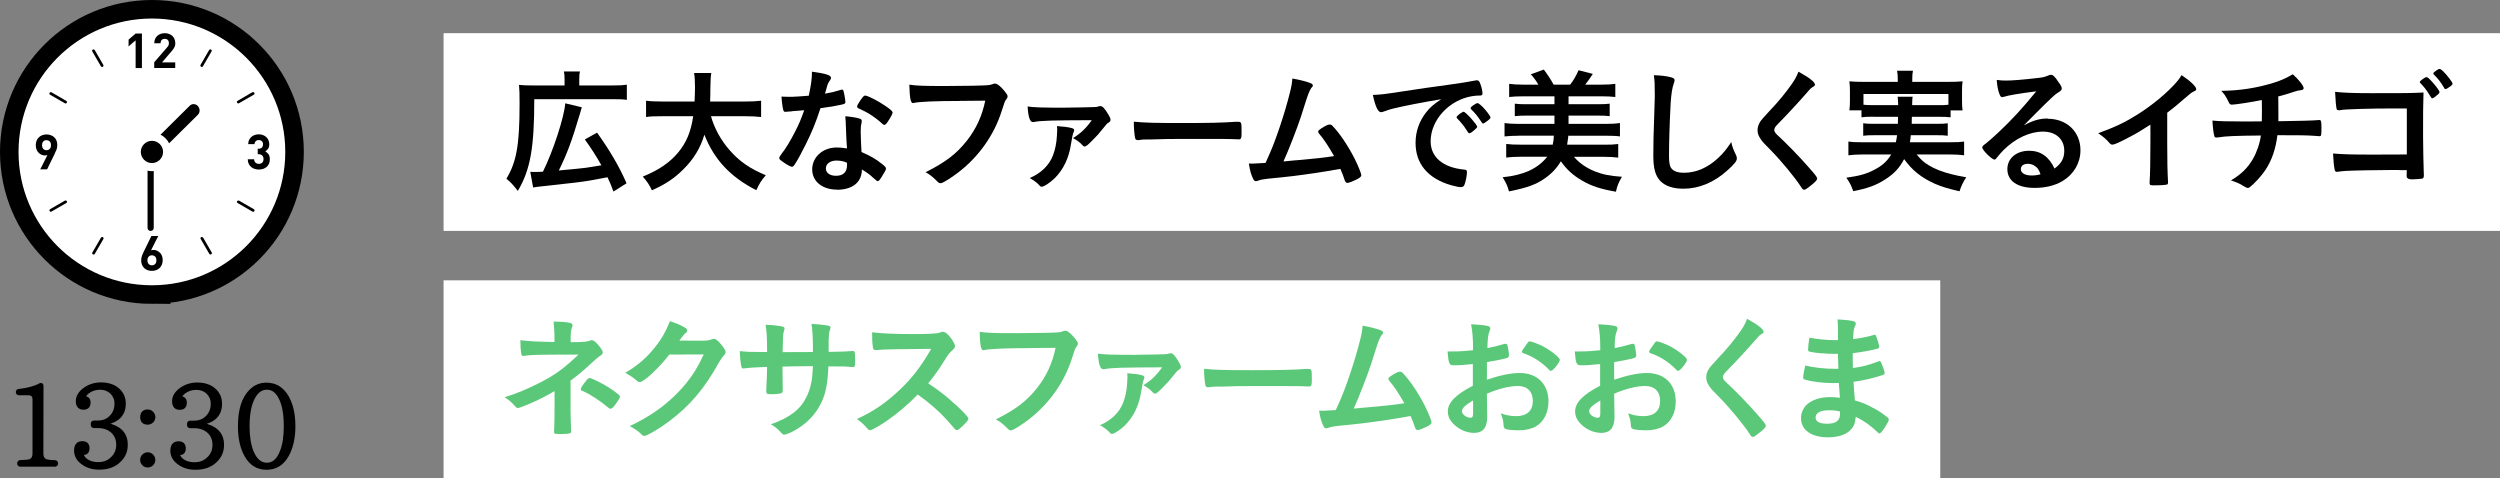
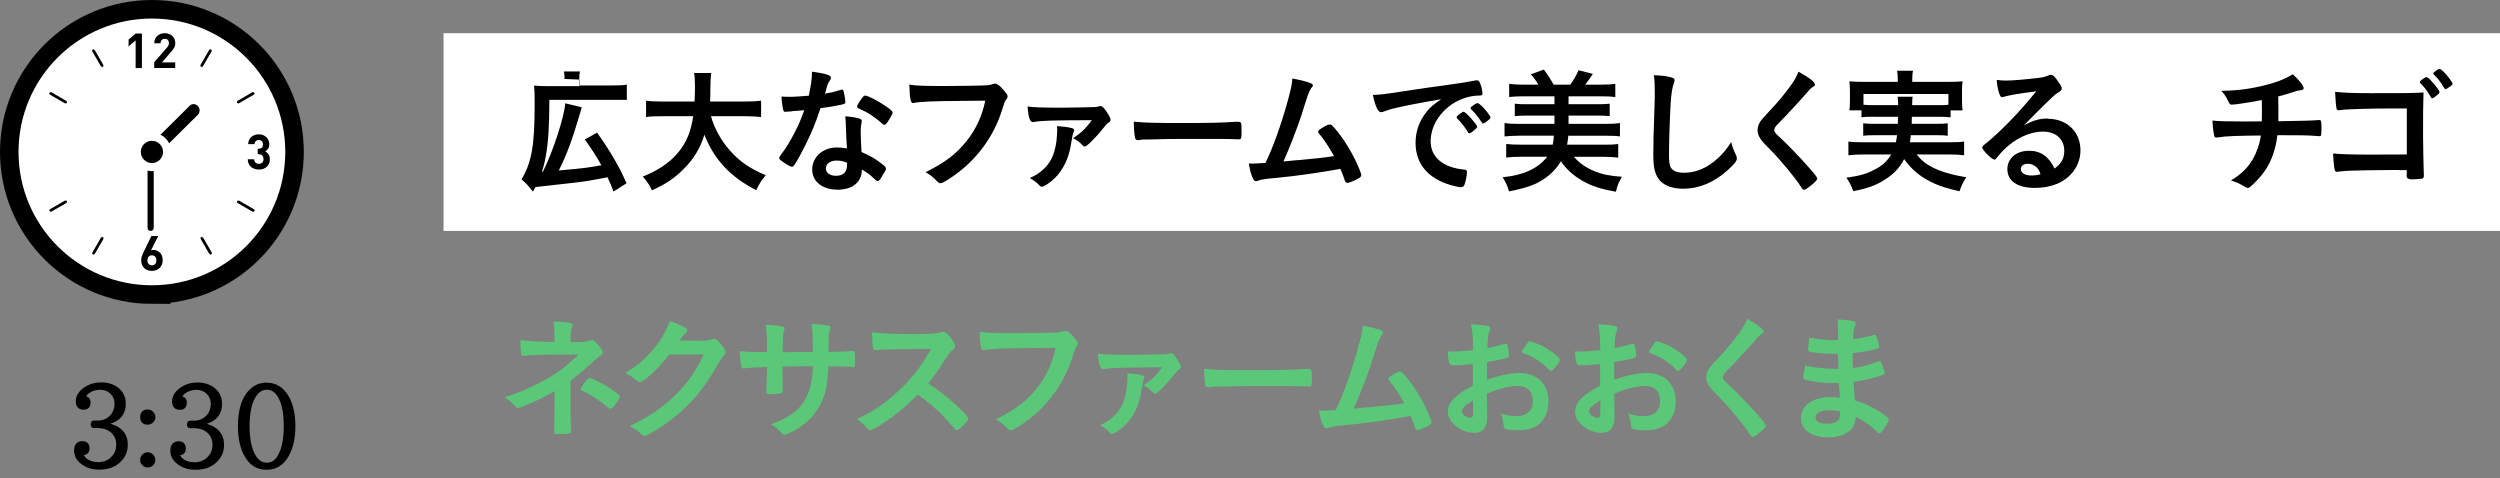
<svg xmlns="http://www.w3.org/2000/svg" id="_レイヤー_2" data-name="レイヤー_2" viewBox="0 0 404.61 77.37">
  <rect x="0" y="0" width="404.61" height="77.37" fill="#808080" stroke="none" />
  <defs>
    <style>
      .cls-1 {
        fill: #5ac878;
      }

      .cls-2 {
        stroke-miterlimit: 10;
        stroke-width: 6px;
      }

      .cls-2, .cls-3 {
        fill: #fff;
      }

      .cls-2, .cls-4 {
        stroke: #000;
      }

      .cls-4 {
        stroke-linejoin: round;
        stroke-width: .5px;
      }
    </style>
  </defs>
  <g id="_写真_x30FB_文字" data-name="写真_x30FB_文字">
    <g>
      <g>
        <rect class="cls-3" x="71.79" y="5.37" width="332.82" height="32" />
-         <rect class="cls-3" x="71.79" y="45.37" width="242.23" height="32" />
        <g>
-           <path d="M91.37,12.78c0-.53-.02-.81-.11-1.21h2.6c-.09.37-.11.66-.11,1.23v1.03h5.26c1.17,0,1.76-.02,2.44-.13v2.46c-.62-.09-1.21-.11-2.44-.11h-12.54c0,7.9-.64,11.42-2.66,14.85-.99-1.23-1.01-1.25-1.85-1.98,1.65-2.73,2.13-5.52,2.13-12.12,0-1.67-.02-2.29-.09-3.06.66.07,1.28.09,2.2.09h5.17v-1.06ZM85.83,27.81c.22.02.35.02.57.02.46,0,.77,0,1.47-.04,1.63-3.26,3.48-8.93,3.61-11.07l2.68.64c-.13.44-.2.66-.33,1.14-1.25,4.22-2.09,6.49-3.39,9.09q2.49-.22,4.03-.4c.75-.09,1.72-.24,2.86-.44-.77-1.39-1.69-2.82-2.68-4.18l1.98-1.1c2.07,2.88,3.65,5.59,4.77,8.19l-2.11,1.34c-.42-1.1-.55-1.43-.97-2.31-2.75.53-3.24.62-5.37.88-.44.04-2.4.26-5.92.66-.37.04-.53.07-.75.11l-.46-2.53Z" />
+           <path d="M91.37,12.78c0-.53-.02-.81-.11-1.21h2.6c-.09.37-.11.66-.11,1.23v1.03h5.26c1.17,0,1.76-.02,2.44-.13v2.46h-12.54c0,7.9-.64,11.42-2.66,14.85-.99-1.23-1.01-1.25-1.85-1.98,1.65-2.73,2.13-5.52,2.13-12.12,0-1.67-.02-2.29-.09-3.06.66.07,1.28.09,2.2.09h5.17v-1.06ZM85.83,27.81c.22.02.35.02.57.02.46,0,.77,0,1.47-.04,1.63-3.26,3.48-8.93,3.61-11.07l2.68.64c-.13.44-.2.66-.33,1.14-1.25,4.22-2.09,6.49-3.39,9.09q2.49-.22,4.03-.4c.75-.09,1.72-.24,2.86-.44-.77-1.39-1.69-2.82-2.68-4.18l1.98-1.1c2.07,2.88,3.65,5.59,4.77,8.19l-2.11,1.34c-.42-1.1-.55-1.43-.97-2.31-2.75.53-3.24.62-5.37.88-.44.04-2.4.26-5.92.66-.37.04-.53.07-.75.11l-.46-2.53Z" />
          <path d="M115.07,18.81c.51,1.89,1.63,3.94,3.04,5.52,1.56,1.8,3.32,2.99,5.83,4.03-.73.84-1.01,1.3-1.54,2.42-4.18-2.13-6.82-4.95-8.4-8.98-.64,2.16-1.76,4-3.46,5.66-1.43,1.43-2.95,2.42-5.04,3.34-.35-.81-.79-1.47-1.47-2.22,2.57-1.03,4.4-2.29,5.76-3.94,1.32-1.61,2.02-3.3,2.4-5.83h-4.97c-1.34,0-1.96.02-2.66.13v-2.64c.66.09,1.43.13,2.66.13h5.19c.04-.97.07-1.47.07-2.31,0-1.06-.04-1.69-.15-2.31h2.79c-.11.75-.13,1.03-.15,2.49,0,.9-.02,1.39-.04,2.13h5.59c1.19,0,1.96-.04,2.66-.13v2.64c-.81-.09-1.47-.13-2.64-.13h-5.46Z" />
          <path d="M128.24,18.01c-.4.02-.64.04-.9.07-.2.02-.22.02-.24.02-.18,0-.26-.07-.33-.29-.11-.35-.26-1.52-.29-2.18.24.02.88.04,1.67.04.24,0,1.98-.11,2.75-.18.37-1.78.51-2.71.51-3.89,2.27.31,3.08.57,3.08.99,0,.15-.02.2-.35.7-.18.26-.24.51-.62,1.87,1.03-.18,1.65-.33,2.46-.59.15-.04.22-.07.33-.07.15,0,.2.11.33.75.11.55.18,1.01.18,1.25,0,.26-.07.31-.64.44-.75.18-2.02.4-3.39.57-.81,2.46-1.36,3.78-2.38,5.85-.77,1.54-1.21,2.35-1.8,3.28-.18.26-.29.35-.44.35-.22,0-.84-.33-1.61-.9-.35-.24-.44-.35-.44-.51s.09-.29.37-.68c.64-.79,1.47-2.16,2.2-3.61.62-1.21.84-1.72,1.47-3.45-.86.07-.92.09-1.94.15ZM135.48,30.69c-2.4,0-4.03-1.32-4.03-3.28s1.69-3.54,3.96-3.54c.53,0,.77.02,1.67.15-.09-1.06-.09-1.47-.18-3.52,0-.42-.04-.99-.09-1.69,1.12.11,1.98.24,2.4.42.18.07.26.18.26.35,0,.11-.02.2-.04.35-.11.46-.13.79-.13,1.39,0,.81.07,2.2.13,3.28,1.56.7,2.2,1.06,3.3,1.92.48.37.66.57.66.75,0,.22-.11.42-.73,1.41-.26.44-.46.64-.62.64q-.13,0-.75-.57c-.48-.48-1.03-.86-1.8-1.32,0,2.05-1.5,3.28-4.03,3.28ZM135.44,25.98c-1.06,0-1.78.51-1.78,1.28,0,.73.66,1.19,1.65,1.19,1.17,0,1.78-.59,1.78-1.76,0-.18,0-.35-.02-.35-.44-.22-1.03-.35-1.63-.35ZM143.67,19.73c-.26.37-.4.48-.55.48-.11,0-.2-.04-.35-.2-.55-.53-1.32-1.1-2.13-1.61q-.53-.33-1.5-.77c-.31-.13-.42-.22-.42-.4,0-.15.11-.35.44-.86.53-.77.66-.9.86-.9.42,0,2.05.84,3.21,1.63.95.64,1.23.9,1.23,1.14,0,.18-.35.84-.79,1.47Z" />
          <path d="M155.28,16.34c-3.94,0-6.71.13-7.42.33-.02.02-.04.02-.07.02-.42,0-.55-.73-.62-2.99,1.08.18,2.49.22,5.74.22,2.95,0,6.4-.07,6.95-.13.4-.04.53-.07.92-.22.11-.04.15-.04.24-.04.37,0,.84.35,1.54,1.19.42.53.51.66.51.9,0,.15-.07.29-.22.48-.22.26-.24.33-.73,1.87-1.23,3.87-3.67,7.35-6.98,9.9-1.32,1.01-2.57,1.78-2.9,1.78-.24,0-.29-.02-.79-.53-.59-.59-1.06-.92-1.65-1.25,3.23-1.61,5-2.97,6.69-5.11,1.52-1.94,2.46-4,2.97-6.47q-1.72.02-4.2.04Z" />
          <path d="M172.55,17.42c.84,0,4.22-.07,4.58-.09.33-.02.46-.04.62-.09.18-.07.2-.07.37-.07.33,0,.7.42,1.3,1.43.24.4.31.57.31.79,0,.18-.09.31-.26.42-.31.15-.33.22-1.74,1.94-.33.37-1.5,1.56-1.74,1.74-.22.15-.33.22-.46.22-.11,0-.18-.04-.26-.13-.48-.53-.95-.88-1.61-1.23,1.23-.75,2.13-1.61,3.04-2.9-6.49.02-8.23.07-9.33.29-.13.02-.18.02-.2.02-.48,0-.75-.79-.86-2.53.9.15,2.29.2,6.25.2ZM173.41,20.72c.31.07.44.18.44.35,0,.07-.02.11-.09.31-.13.29-.24.75-.44,2.02-.33,2.2-1.25,4.09-2.64,5.46-.77.73-1.72,1.36-2.07,1.36-.15,0-.24-.04-.37-.2-.37-.42-.86-.79-1.58-1.21,1.83-.77,3.15-2.07,3.76-3.67.35-.9.59-2.07.64-3.23q.04-.79.04-.84v-.24q-.04-.33-.04-.42c1.03.07,1.76.15,2.35.31Z" />
          <path d="M191.43,19.91c4.03,0,6.34-.04,8.56-.2h.29c.66,0,.66.02.66,1.78,0,.9-.07,1.06-.44,1.06h-.09c-1.45-.07-2.27-.07-8.62-.07-2.33,0-3.5.02-5.52.09h-.64c-.7,0-.81.02-1.23.09-.11,0-.2.02-.24.02-.24,0-.4-.11-.44-.31-.13-.55-.22-1.67-.22-2.68,1.78.18,3.34.22,7.94.22Z" />
          <path d="M209.82,25.94c2.62-.22,4.8-.46,6.09-.68-.86-1.52-1.65-2.73-2.44-3.65-.09-.11-.13-.2-.13-.31,0-.2.24-.37,1.1-.88.4-.22.55-.26.77-.26.18,0,.29.04.42.18,1.14,1.17,2.49,3.15,3.59,5.3.59,1.19,1.1,2.44,1.1,2.73,0,.2-.22.4-.73.66-.66.33-1.3.57-1.52.57-.2,0-.33-.13-.44-.44-.15-.53-.42-1.17-.7-1.83-1.85.33-3.21.55-4.11.68-3.06.44-3.87.55-7.7.92-.75.09-1.12.15-1.61.35-.09.02-.15.04-.24.04-.18,0-.31-.09-.42-.31-.35-.66-.57-1.45-.73-2.55q.55.02.59.02.46,0,2.11-.11.15-.35.46-1.03c1.17-2.53,2.68-7.09,3.48-10.34.26-1.01.35-1.56.4-2.29,1.06.18,1.94.4,2.66.64.46.15.66.29.66.48,0,.11-.04.18-.29.46-.11.15-.35.64-.48,1.01-.09.2-.31.9-1.17,3.61-.66,1.98-1.94,5.28-2.82,7.22.84-.09,1.67-.15,2.09-.2Z" />
          <path d="M225.64,17.53c-.57.13-.77.2-1.56.48-.29.11-.44.15-.57.15-.48,0-.92-.9-1.32-2.79,1.41-.07,1.91-.13,4.36-.51,2.64-.4,5.99-.9,7.75-1.12,1.98-.26,3.56-.53,4.4-.7.15-.04.22-.04.33-.04.29,0,.4.13.59.68.18.46.31,1.12.31,1.43,0,.26-.09.35-.4.35-.46,0-.88.04-1.3.11-3.72.62-6.69,3.87-6.69,7.3,0,2.57,2.02,4.27,5.46,4.58.31.02.42.13.42.4,0,.55-.22,1.61-.42,2.09-.11.24-.29.35-.57.35s-.95-.13-1.63-.33c-3.74-1.1-5.7-3.48-5.7-6.84,0-1.83.59-3.52,1.74-4.97.62-.79,1.14-1.23,2.4-2.09-2.88.48-5.92,1.06-7.59,1.47ZM236.9,18.1c.31,0,2.18,2.09,2.18,2.42,0,.11-.13.24-.53.59-.42.35-.44.35-.62.42q-.11.04-.15.04c-.09,0-.11-.02-.51-.64-.35-.55-.73-1.03-1.43-1.76-.04-.04-.11-.15-.11-.18.04-.11.07-.18.09-.18.07-.09.44-.4.53-.46.22-.11.35-.2.37-.22.02-.04.07-.04.07-.04h.11ZM240.66,19.62c-.33.24-.53.37-.64.37-.09,0-.13-.04-.24-.22-.66-.99-.99-1.41-1.69-2.09-.04-.07-.09-.13-.09-.18,0-.11.13-.24.44-.46.31-.22.57-.35.68-.35.15,0,.42.2.88.66.64.66,1.23,1.47,1.23,1.67,0,.13-.15.29-.57.59Z" />
          <path d="M245.77,21.97c-.86,0-1.56.04-2.27.11v-2.16c.66.09,1.32.13,2.27.13h5.81v-1.34h-4.53c-.81,0-1.28.02-1.89.09v-2.02c.59.07.99.09,1.89.09h4.53v-1.28h-5.06c-.95,0-1.65.04-2.27.11v-2.13c.66.09,1.34.13,2.27.13h2.46c-.48-.79-.79-1.21-1.23-1.67l2.11-.77c.68.92,1.17,1.67,1.58,2.44h2.68c.55-.71.97-1.43,1.36-2.33l2.31.59c-.35.57-.77,1.14-1.23,1.74h2.62c.97,0,1.63-.04,2.25-.13v2.13c-.62-.07-1.32-.11-2.25-.11h-5.32v1.28h4.77c.88,0,1.3-.02,1.89-.09v2.02c-.62-.07-1.06-.09-1.89-.09h-4.77v1.34h6.07c.99,0,1.63-.04,2.25-.13v2.16c-.62-.09-1.23-.11-2.25-.11h-6.12v.2c-.04.29-.09.7-.18,1.25h6.03c1.03,0,1.54-.02,2.24-.11v2.2c-.7-.09-1.47-.13-2.42-.13h-4.75c.88,1.01,2,1.8,3.37,2.35,1.34.53,2.49.75,4.4.88-.57.99-.75,1.43-.97,2.42-2.42-.42-3.92-.9-5.41-1.76-1.47-.84-2.58-1.83-3.5-3.17-.62,1.06-1.47,1.98-2.57,2.75-1.43,1.01-2.88,1.54-5.83,2.13-.24-.88-.42-1.3-1.03-2.29,3.43-.35,5.68-1.39,7.22-3.32h-4.22c-.95,0-1.69.04-2.42.13v-2.2c.7.09,1.32.11,2.27.11h5.26c.11-.48.18-1.03.18-1.45h-5.7Z" />
          <path d="M270.32,12.47c.55.15.7.26.7.51,0,.15-.02.22-.13.53-.24.64-.42,1.76-.51,3.3-.18,3.54-.26,6.29-.26,8.47,0,.7.07,1.23.18,1.58.24.73,1.01,1.1,2.24,1.1,1.98,0,3.85-.81,5.57-2.42.79-.75,1.28-1.34,2.09-2.55.13.7.31,1.17.79,2.16.07.18.11.31.11.51,0,.4-.42.92-1.52,1.91-2.18,1.96-4.6,2.97-7.13,2.97-1.67,0-2.9-.42-3.7-1.21-.84-.88-1.17-2.02-1.17-4.2,0-1.72.02-3.04.2-8.16.02-.77.04-1.23.04-1.43,0-1.87-.02-2.42-.15-3.37,1.12.04,1.98.13,2.64.31Z" />
          <path d="M293.75,13.66c0,.2-.09.26-.46.48-.15.09-.35.26-.55.51-1.36,1.58-3.32,3.72-5.06,5.48-.37.37-.53.66-.53.92,0,.24.18.51.59.88,1.3,1.19,3.41,3.34,4.97,5.13,1.1,1.23,1.39,1.63,1.39,1.85,0,.24-.37.62-1.28,1.32-.42.33-.68.48-.81.48-.2,0-.29-.09-.51-.44-.95-1.5-3.26-4.29-5.02-6.07-.99-.99-1.19-1.21-1.5-1.65-.37-.53-.53-.97-.53-1.47,0-.44.13-.9.4-1.34q.24-.4,1.58-1.83c1.28-1.32,2.64-2.99,3.5-4.22.57-.81.86-1.34,1.14-2.09,1.72.95,2.66,1.67,2.66,2.07Z" />
          <path d="M303.25,18.89c-.97,0-1.52.02-1.98.09v-1.12h-1.96c.07-.48.09-.86.09-1.56v-1.56c0-.57-.02-1.03-.09-1.58.68.07,1.3.09,2.33.09h5.5v-.48c0-.51-.02-.86-.11-1.32h2.57c-.09.42-.11.77-.11,1.32v.48h5.81c1.03,0,1.63-.02,2.33-.09-.07.53-.09.97-.09,1.54v1.61c0,.64.02,1.08.09,1.56h-1.94v1.12c-.53-.07-1.03-.09-2-.09h-4.27c0,.4,0,.44-.02,1.14h3.94c1.06,0,1.39-.02,1.89-.09v2.02c-.51-.07-.9-.09-1.89-.09h-4.09c-.04.51-.07.68-.15,1.14h6.6c1.1,0,1.56-.02,2.18-.11v2.22c-.75-.09-1.36-.13-2.29-.13h-5.39c.73.88,1.17,1.28,1.98,1.76.9.57,2.22,1.08,3.72,1.45.53.13,1.19.29,2.33.48-.51.75-.81,1.41-1.1,2.27-1.96-.46-2.82-.73-3.96-1.21-2.24-1.01-3.67-2.16-5-4-.73,1.41-1.65,2.4-3.08,3.3-1.47.95-2.82,1.43-5.15,1.89-.4-1.06-.51-1.28-1.12-2.18,2.18-.31,3.28-.62,4.55-1.3,1.23-.62,2.05-1.36,2.71-2.46h-4.64c-.84,0-1.54.04-2.29.13v-2.22c.62.09,1.06.11,2.16.11h5.52c.09-.37.13-.62.2-1.14h-3.59c-.99,0-1.41.02-1.89.09v-2.02c.51.07.86.09,1.89.09h3.72c0-.29.02-.68.02-1.14h-3.94ZM307.21,17.02c-.02-.66-.04-.97-.09-1.36h2.44c-.07.26-.07.51-.09,1.36h4.22c.81,0,1.1,0,1.65-.07v-1.74h-13.75v1.74c.46.04.84.07,1.65.07h3.96Z" />
          <path d="M331.41,19.22c3.1,0,5.3,2.11,5.3,5.1,0,2.05-1.08,3.89-2.88,4.97-1.25.75-2.79,1.12-4.53,1.12-2.79,0-4.42-1.12-4.42-3.04,0-1.74,1.45-2.97,3.52-2.97,1.87,0,3.21.95,4.11,2.88,1.12-.81,1.58-1.67,1.58-2.86,0-1.89-1.34-3.12-3.45-3.12s-4.47,1.08-6.38,2.99c-.35.35-.68.73-1.08,1.23-.15.22-.26.31-.4.31-.4,0-1.96-1.54-1.96-1.94,0-.2.09-.31.57-.66.51-.4,1.23-1.03,2.16-1.91,2.13-2.02,3.7-3.72,6.01-6.54-2.75.35-4.6.66-5.28.9-.11.02-.18.04-.24.04-.18,0-.29-.11-.42-.44-.26-.66-.4-1.39-.46-2.35.59.09,1.01.11,1.5.11,1.06,0,2.84-.15,5.15-.42.81-.09,1.08-.15,1.69-.4.2-.09.31-.11.44-.11.31,0,.62.26,1.19,1.14.42.57.55.86.55,1.03,0,.29-.07.37-.55.68-.4.24-.64.44-1.14.92-1.1,1.06-1.12,1.06-2.49,2.44-.97.99-1.08,1.1-1.96,1.98,1.43-.79,2.55-1.12,3.87-1.12ZM329.3,26.84c-.33-.22-.7-.33-1.12-.33-.68,0-1.12.33-1.12.86,0,.64.68,1.03,1.74,1.03.48,0,.9-.04,1.45-.2-.26-.73-.48-1.06-.95-1.36Z" />
-           <path d="M350.75,23.08c0,2.77.04,4.82.13,6.31v.15c0,.24-.07.33-.29.35-.29.07-1.21.11-1.94.11-.68,0-.75-.04-.75-.42v-.11c.09-1.12.13-3.63.13-6.4v-2.9c-1.5.97-2.22,1.41-3.5,2.07-1.58.84-2.35,1.17-2.64,1.17-.18,0-.31-.07-.46-.24-.64-.73-.99-1.01-1.85-1.61,2.82-1.03,4.42-1.8,6.38-3.04,2.42-1.52,4.95-3.63,6.38-5.33.31-.35.44-.55.73-1.03,1.39.92,2.38,1.85,2.38,2.27,0,.13-.09.24-.35.35-.4.18-.55.29-1.58,1.19-.97.86-1.91,1.63-2.77,2.27v4.84Z" />
          <path d="M366.06,19.62c.02-.51.02-.81.02-1.63,0-.2,0-.79-.02-1.8-1.58.33-4.33.75-4.86.75-.22,0-.37-.11-.48-.37-.13-.33-.46-.9-.68-1.23,0-.02-.18-.22-.53-.64,2.93-.02,5.76-.46,8.52-1.32,1.25-.4,2-.75,3.04-1.36.97.86,1.76,1.87,1.76,2.24,0,.2-.13.29-.42.33-.42.04-.68.11-1.23.29-1.14.37-1.34.44-2.46.73.02.86.02.99.02,2.16v1.85c3.28-.04,5.7-.11,6.4-.18.09-.02.15-.02.22-.02.29,0,.35.22.35,1.17,0,1.41-.02,1.45-.35,1.45-.04,0-.75-.04-.99-.07-.92-.07-2.22-.09-5.79-.09-.26,2.2-.9,4.05-1.91,5.59-.64.97-1.72,2.16-2.55,2.82-.13.09-.22.13-.33.13q-.2,0-.92-.44c-.44-.29-.99-.51-1.8-.79,1.61-.95,2.66-1.96,3.52-3.41.64-1.1,1.14-2.53,1.32-3.85-4.09.04-5.76.11-6.8.29-.24.02-.33.04-.4.04-.2,0-.29-.07-.33-.22-.15-.51-.26-1.47-.31-2.53.95.11,2.35.15,5.19.15h.62l2.2-.02Z" />
          <path d="M389.54,17.55h-2.02c-4.03,0-8.12.13-8.67.26-.11.02-.18.04-.2.04l-.11-.02-.09.02c-.24-.07-.24-.09-.29-.26-.11-.53-.15-1.12-.24-2.73,1.3.15,2.88.22,5.9.22,5.76,0,6.23,0,8.41-.11-.07,2.13-.07,3.37-.07,7,0,1.28.07,5.17.11,5.94.02.33.02.35.02.46,0,.29-.07.46-.22.53-.13.04-1.12.13-1.69.13q-.88,0-.88-.53,0-.09.02-.97h-1.08l-.53-.02h-.57c-2.42,0-6.82.09-7.68.15-.53.04-.84.07-1.25.13-.07.02-.13.02-.2.02-.24,0-.33-.09-.4-.57-.09-.42-.15-1.23-.22-2.4,1.47.13,2.93.18,6.4.18q2.33,0,5.54-.02v-7.46ZM394.56,15.29c-.48.42-.77.62-.9.62s-.13,0-.53-.66c-.35-.59-.88-1.28-1.39-1.78-.09-.09-.11-.13-.11-.2,0-.18.84-.79,1.08-.79.18,0,.44.22,1.1.97.59.68,1.01,1.28,1.01,1.43s-.07.24-.26.42ZM395.55,14.19c-.53-.9-1.03-1.54-1.63-2.11-.09-.09-.11-.13-.11-.18,0-.11.11-.22.48-.48.29-.22.42-.26.57-.26.24.02.81.57,1.56,1.54.31.4.51.73.51.84s-.07.22-.33.42c-.35.26-.68.46-.81.46-.09,0-.15-.04-.24-.22Z" />
          <path class="cls-1" d="M89.74,63.3c-1.23.75-2.64,1.45-4.14,2.09-.99.42-1.61.64-1.76.64s-.26-.04-.4-.2c-.68-.77-1.03-1.08-1.78-1.54,1.78-.53,3.61-1.28,5.7-2.35,2.44-1.23,3.85-2.27,6.27-4.55-6.62,0-7.63.02-8.82.2-.07.02-.11.02-.15.02-.18,0-.24-.09-.29-.35-.11-.66-.15-1.28-.15-2.2,1.39.18,3.19.26,5.52.29v-.92c0-.7-.07-1.76-.15-2.38,1.21,0,2.02.07,2.62.2.31.07.46.2.46.42,0,.09-.02.15-.09.29-.13.29-.22.86-.22,1.52v.9c2.05,0,2.77-.07,3.26-.31.04-.02.09-.02.15-.02.29,0,.59.24,1.03.75.53.62.75.99.75,1.23,0,.22-.11.35-.4.55-.4.26-.75.57-1.69,1.43-1.19,1.1-1.74,1.56-3.12,2.6v4.66c0,.68.04,2.24.07,2.73.02.35.02.57.02.66v.18c0,.13-.04.22-.13.26-.15.09-.86.15-1.45.15h-.15c-.97-.02-1.01-.04-1.03-.31,0-.2,0-.22.04-1.03.02-.66.04-1.78.04-3.08v-2.51ZM94.52,62.06c.51-.68.7-.88.88-.88s.48.13,1.23.48c1.23.59,2.62,1.45,3.46,2.18.2.15.24.24.24.33,0,.22-.15.48-.77,1.34-.35.46-.55.64-.75.64-.11,0-.2-.04-.33-.15-1.3-1.1-3.04-2.24-4.16-2.71-.26-.09-.33-.15-.33-.29,0-.15.2-.53.53-.95Z" />
          <path class="cls-1" d="M108.31,57.4c-1.52,2.02-4.11,4.44-4.75,4.44-.2,0-.29-.04-.73-.42-.33-.29-.9-.68-1.63-1.1,1.56-.86,3.17-2.16,4.38-3.61,1.3-1.52,2.07-2.79,2.84-4.73,1.08.35,1.65.59,2.38,1.01.31.18.42.29.42.48,0,.18-.07.29-.26.44-.22.15-.44.44-1.01,1.21l3.28.02c1.19,0,1.41-.02,2.07-.26.09-.02.15-.04.24-.04.35,0,.73.33,1.36,1.14.42.55.53.75.53.99s-.07.35-.37.66c-.18.2-.46.62-.68.99-2.38,4.29-4.67,7-8.16,9.62-1.52,1.14-3.52,2.31-3.94,2.31-.18,0-.33-.09-.53-.31-.37-.4-.97-.81-1.83-1.28,3.21-1.54,5.46-3.08,7.66-5.3,1.56-1.58,2.66-3.08,3.63-4.91.2-.37.33-.66.68-1.39l-5.57.02Z" />
          <path class="cls-1" d="M124.15,56.98c0-2.44-.09-3.72-.26-4.42q.4.02,1.25.07c.26,0,1.45.2,1.61.24.15.07.22.15.22.29q0,.11-.13.57c-.11.31-.13.77-.18,3.26.55,0,2.18,0,4.91-.02,0-2.51-.07-3.5-.24-4.55,1.19.07,1.85.13,2.49.24.46.07.59.15.59.35,0,.15-.02.22-.15.57-.07.15-.13.84-.15,1.54v1.83c2.22-.04,3.06-.07,3.72-.13.09-.02.15-.02.22-.02.11,0,.2.04.24.11.07.13.11.66.11,1.36,0,1.03-.04,1.14-.37,1.14t-.53-.04c-.75-.07-.92-.07-3.43-.07-.13,3.3-.57,5.06-1.67,6.82-.95,1.52-2.18,2.64-3.87,3.59-.59.33-1.39.64-1.61.64-.2,0-.22-.02-.68-.51-.48-.53-.79-.75-1.47-1.17,3.17-1.14,4.82-2.44,5.83-4.58.62-1.32.88-2.62.97-4.82h-1.43c-.2,0-.81,0-1.72.02-.4.02-.99.02-1.78.04q0,1.56.04,3.54v.29c0,.31-.07.42-.31.51-.26.07-.95.13-1.47.13-.77,0-.88-.07-.88-.46v-.33c.09-2,.11-2.35.13-3.63-1.14.02-3.17.15-3.7.24-.04.02-.09.02-.13.02-.18,0-.29-.09-.33-.29-.11-.37-.22-1.43-.26-2.53,1.12.13,1.76.15,3.59.15h.86Z" />
          <path class="cls-1" d="M154.47,65.32c1.41,1.28,2.27,2.2,2.27,2.44,0,.2-.29.55-.97,1.21-.51.48-.73.64-.88.64-.09,0-.2-.04-.33-.15q-.24-.29-1.25-1.43c-1.21-1.36-2.86-2.82-4.78-4.18-1.45,1.52-3.41,3.17-4.99,4.25-1.25.86-2.44,1.52-2.71,1.52-.22,0-.24-.02-.77-.62-.31-.35-.81-.79-1.36-1.19,2.53-1.17,4.4-2.42,6.49-4.33,2.27-2.07,3.76-3.98,5.52-7.02q-7.44.04-8.65.18c-.26.02-.31.02-.35.02-.24,0-.37-.11-.42-.35-.11-.7-.15-1.36-.15-2.53,1.5.2,3.83.29,7.02.29,1.3,0,2.66-.04,3.39-.13.29-.02.33-.04.79-.2.09-.04.13-.04.26-.04.37,0,.77.31,1.3,1.01.42.59.66,1.06.66,1.3,0,.26-.07.35-.64.88-.35.35-.51.53-1.19,1.65-.66,1.1-1.67,2.49-2.51,3.5,1.72,1.14,2.88,2.02,4.25,3.3Z" />
          <path class="cls-1" d="M166.66,56.34c-3.94,0-6.71.13-7.42.33-.02.02-.04.02-.07.02-.42,0-.55-.73-.62-2.99,1.08.18,2.49.22,5.74.22,2.95,0,6.4-.07,6.95-.13.4-.04.53-.07.92-.22.11-.04.15-.04.24-.04.37,0,.84.35,1.54,1.19.42.53.51.66.51.9,0,.15-.07.29-.22.48-.22.26-.24.33-.73,1.87-1.23,3.87-3.67,7.35-6.98,9.9-1.32,1.01-2.57,1.78-2.9,1.78-.24,0-.29-.02-.79-.53-.59-.59-1.06-.92-1.65-1.25,3.23-1.61,5-2.97,6.69-5.11,1.52-1.94,2.46-4,2.97-6.47q-1.72.02-4.2.04Z" />
          <path class="cls-1" d="M183.93,57.42c.84,0,4.22-.07,4.58-.09.33-.02.46-.04.62-.09.18-.07.2-.07.37-.07.33,0,.7.42,1.3,1.43.24.4.31.57.31.79,0,.18-.09.31-.26.42-.31.15-.33.22-1.74,1.94-.33.37-1.5,1.56-1.74,1.74-.22.15-.33.22-.46.22-.11,0-.18-.04-.26-.13-.48-.53-.95-.88-1.61-1.23,1.23-.75,2.13-1.61,3.04-2.9-6.49.02-8.23.07-9.33.29-.13.02-.18.02-.2.02-.48,0-.75-.79-.86-2.53.9.15,2.29.2,6.25.2ZM184.78,60.72c.31.07.44.18.44.35,0,.07-.02.11-.09.31-.13.29-.24.75-.44,2.02-.33,2.2-1.25,4.09-2.64,5.46-.77.73-1.72,1.36-2.07,1.36-.15,0-.24-.04-.37-.2-.37-.42-.86-.79-1.58-1.21,1.83-.77,3.15-2.07,3.76-3.67.35-.9.59-2.07.64-3.23q.04-.79.04-.84v-.24q-.04-.33-.04-.42c1.03.07,1.76.15,2.35.31Z" />
          <path class="cls-1" d="M202.8,59.91c4.03,0,6.34-.04,8.56-.2h.29c.66,0,.66.02.66,1.78,0,.9-.07,1.06-.44,1.06h-.09c-1.45-.07-2.27-.07-8.62-.07-2.33,0-3.5.02-5.52.09h-.64c-.7,0-.81.02-1.23.09-.11,0-.2.02-.24.02-.24,0-.4-.11-.44-.31-.13-.55-.22-1.67-.22-2.68,1.78.18,3.34.22,7.94.22Z" />
          <path class="cls-1" d="M221.19,65.94c2.62-.22,4.8-.46,6.09-.68-.86-1.52-1.65-2.73-2.44-3.65-.09-.11-.13-.2-.13-.31,0-.2.24-.37,1.1-.88.4-.22.55-.26.77-.26.18,0,.29.04.42.18,1.14,1.17,2.49,3.15,3.59,5.3.59,1.19,1.1,2.44,1.1,2.73,0,.2-.22.4-.73.66-.66.33-1.3.57-1.52.57-.2,0-.33-.13-.44-.44-.15-.53-.42-1.17-.7-1.83-1.85.33-3.21.55-4.11.68-3.06.44-3.87.55-7.7.92-.75.09-1.12.15-1.61.35-.09.02-.15.04-.24.04-.18,0-.31-.09-.42-.31-.35-.66-.57-1.45-.73-2.55q.55.02.59.02.46,0,2.11-.11.15-.35.46-1.03c1.17-2.53,2.68-7.09,3.48-10.34.26-1.01.35-1.56.4-2.29,1.06.18,1.94.4,2.66.64.46.15.66.29.66.48,0,.11-.04.18-.29.46-.11.15-.35.64-.48,1.01-.09.2-.31.9-1.17,3.61-.66,1.98-1.94,5.28-2.82,7.22.84-.09,1.67-.15,2.09-.2Z" />
          <path class="cls-1" d="M238.4,58.92c-1.74.18-2.18.2-3.17.2-.68,0-.79-.29-.95-2.24h.86c1.08,0,2.05-.07,3.26-.2v-.46c0-1.43-.09-2.55-.31-3.74,1.67.09,2.33.18,2.79.31.22.07.31.18.31.4,0,.13-.02.22-.13.44-.2.42-.31,1.21-.33,2.71.73-.13,1.89-.42,2.77-.68.07-.02.11-.02.15-.02.18,0,.29.09.33.24.11.44.24,1.32.24,1.65,0,.18-.11.33-.29.4-.26.11-1.87.44-3.28.68v2.84c2.18-.73,3.87-1.08,5.32-1.08,2.82,0,4.64,1.8,4.64,4.6,0,1.8-.73,3.26-2.02,4.03-.68.4-1.65.64-2.71.64s-2-.09-2.24-.24c-.24-.13-.26-.2-.31-.73-.04-.62-.18-1.14-.44-1.78.9.33,1.65.46,2.51.46,1.72,0,2.68-.88,2.68-2.44s-.92-2.44-2.4-2.44c-1.39,0-3.15.44-5.04,1.25q0,.09.02.95.02,1.45.02,1.76c.02.4.02.79.02.99,0,1.78-.68,2.64-2.13,2.64s-2.84-.75-3.72-1.89c-.35-.48-.53-.99-.53-1.58,0-1.43,1.28-2.73,4.05-4.16v-3.48ZM238.4,64.81c-1.28.77-1.8,1.28-1.8,1.74,0,.51.73,1.06,1.39,1.06.31,0,.42-.2.42-.7v-2.09ZM250.68,59.82c-1.12-1.19-2.66-2.18-4.11-2.64-.18-.07-.26-.15-.26-.26,0-.13.22-.48.84-1.32.24-.33.26-.35.48-.35.22.02,1.06.31,1.63.57,1.39.64,3.19,2,3.19,2.42,0,.4-1.1,1.78-1.43,1.78-.11,0-.2-.04-.33-.2Z" />
          <path class="cls-1" d="M258.99,58.92c-1.74.18-2.18.2-3.17.2-.68,0-.79-.29-.95-2.24h.86c1.08,0,2.05-.07,3.26-.2v-.46c0-1.43-.09-2.55-.31-3.74,1.67.09,2.33.18,2.79.31.22.07.31.18.31.4,0,.13-.02.22-.13.44-.2.42-.31,1.21-.33,2.71.73-.13,1.89-.42,2.77-.68.07-.02.11-.02.15-.02.18,0,.29.09.33.24.11.44.24,1.32.24,1.65,0,.18-.11.33-.29.4-.26.11-1.87.44-3.28.68v2.84c2.18-.73,3.87-1.08,5.33-1.08,2.82,0,4.64,1.8,4.64,4.6,0,1.8-.73,3.26-2.02,4.03-.68.4-1.65.64-2.71.64s-2-.09-2.24-.24c-.24-.13-.26-.2-.31-.73-.04-.62-.18-1.14-.44-1.78.9.33,1.65.46,2.51.46,1.72,0,2.68-.88,2.68-2.44s-.92-2.44-2.4-2.44c-1.39,0-3.15.44-5.04,1.25q0,.09.02.95.02,1.45.02,1.76c.02.4.02.79.02.99,0,1.78-.68,2.64-2.13,2.64s-2.84-.75-3.72-1.89c-.35-.48-.53-.99-.53-1.58,0-1.43,1.28-2.73,4.05-4.16v-3.48ZM258.99,64.81c-1.28.77-1.8,1.28-1.8,1.74,0,.51.73,1.06,1.39,1.06.31,0,.42-.2.42-.7v-2.09ZM271.27,59.82c-1.12-1.19-2.66-2.18-4.12-2.64-.18-.07-.26-.15-.26-.26,0-.13.22-.48.84-1.32.24-.33.26-.35.48-.35.22.02,1.06.31,1.63.57,1.39.64,3.19,2,3.19,2.42,0,.4-1.1,1.78-1.43,1.78-.11,0-.2-.04-.33-.2Z" />
          <path class="cls-1" d="M285.44,53.66c0,.2-.09.26-.46.48-.15.09-.35.26-.55.51-1.36,1.58-3.32,3.72-5.06,5.48-.37.37-.53.66-.53.92,0,.24.18.51.59.88,1.3,1.19,3.41,3.34,4.97,5.13,1.1,1.23,1.39,1.63,1.39,1.85,0,.24-.37.62-1.28,1.32-.42.33-.68.48-.81.48-.2,0-.29-.09-.51-.44-.95-1.5-3.26-4.29-5.02-6.07-.99-.99-1.19-1.21-1.5-1.65-.37-.53-.53-.97-.53-1.47,0-.44.13-.9.4-1.34q.24-.4,1.58-1.83c1.28-1.32,2.64-2.99,3.5-4.22.57-.81.86-1.34,1.14-2.09,1.72.95,2.66,1.67,2.66,2.07Z" />
          <path class="cls-1" d="M297.53,59.69q-.04-1.08-.07-2.44c-.2.02-.4.02-.48.02-1.45,0-3.32-.15-4.09-.35-.22-.07-.26-.11-.26-.33,0-.48.07-1.08.22-1.94,1.23.24,2.75.4,4.07.4.11,0,.31,0,.55-.02v-1.45c0-.77-.02-1.12-.07-1.89,1.1.07,1.85.13,2.38.26.44.09.57.2.57.44,0,.11-.02.15-.18.51-.15.37-.18.46-.26,1.98,1.32-.15,2.38-.37,3.41-.68.07-.02.09-.02.11-.02.15,0,.15.02.4.73.15.46.31,1.03.31,1.21,0,.15-.07.24-.29.31-.73.24-2.62.57-4,.73,0,1.56,0,1.63.02,2.4,1.54-.2,2.38-.42,4.11-1.06.11-.04.15-.07.22-.07.13,0,.18.07.4.59.22.55.42,1.17.42,1.39,0,.11-.09.2-.24.26-1.21.44-3.41.97-4.8,1.12.04.84.09,1.3.22,3.01,1.23.37,1.74.57,2.68,1.08,1.06.53,1.63.9,2.57,1.65.18.13.24.24.24.42,0,.15-.2.53-.62,1.19-.48.73-.73,1.01-.88,1.01-.07,0-.13-.02-.2-.09-1.32-1.25-2.18-1.87-3.65-2.6-.09,1.06-.33,1.65-.92,2.2-.75.73-2,1.12-3.56,1.12-2.71,0-4.38-1.19-4.38-3.1,0-.84.35-1.65.95-2.2.86-.79,2.16-1.21,3.81-1.21.53,0,.99.04,1.54.11-.11-1.43-.15-1.94-.18-2.4-.51.02-.79.02-1.06.02-1.52,0-3.37-.24-4.4-.55-.22-.07-.31-.18-.31-.35,0-.33.13-1.03.33-1.94,1.36.33,3.1.53,4.73.53h.64ZM296.02,66.4c-1.41,0-2.18.42-2.18,1.17,0,.66.64,1.01,1.87,1.01,1.43,0,2.09-.51,2.09-1.61v-.37c-.57-.15-1.01-.2-1.78-.2Z" />
        </g>
      </g>
      <g>
        <g>
          <g>
            <path class="cls-2" d="M24.59,46.18c-11.92,0-21.59-9.67-21.59-21.59S12.67,3,24.59,3s21.58,9.66,21.58,21.58-9.66,21.59-21.58,21.59Z" />
            <path class="cls-3" d="M24.58,3c11.92,0,21.59,9.67,21.59,21.59,0,11.92-9.67,21.58-21.59,21.58S3,36.52,3,24.59,12.66,3,24.58,3Z" />
            <polygon points="20.81 7.49 20.81 7.51 21.5 6.91 21.95 6.54 21.95 11.02 22.97 11.02 22.97 5.43 21.95 5.43 20.81 6.41 20.81 7.07 20.8 7.5 20.81 7.49" />
            <path d="M28.37,10.1h-2.15s1.55-1.81,1.55-1.81c.09-.11.18-.21.25-.31.08-.1.14-.2.19-.3.05-.1.08-.21.12-.31.03-.11.04-.23.04-.37,0-.25-.04-.48-.13-.68-.08-.2-.2-.37-.35-.51-.15-.14-.33-.24-.54-.32-.21-.08-.44-.12-.68-.12s-.46.04-.67.11c-.21.08-.39.18-.54.32-.15.14-.28.31-.36.51-.08.19-.12.41-.13.64,0,.01,0,.02,0,.03h0s0,0,0,.02h1.02c0-.14.02-.25.06-.34.04-.09.09-.17.15-.22.06-.06.14-.1.22-.12.08-.02.17-.03.25-.03.22,0,.39.06.5.19.12.13.17.3.17.51,0,.13-.03.24-.07.34-.04.1-.12.21-.22.33l-2.09,2.42v.92h3.4v-.92h0Z" />
            <path d="M43.44,24.95c-.12-.17-.26-.29-.42-.39-.03-.02-.06-.05-.09-.07.18-.1.34-.24.46-.42.12-.18.19-.42.19-.73,0-.23-.05-.45-.13-.64-.08-.2-.2-.37-.35-.51-.15-.14-.33-.25-.54-.33-.21-.08-.44-.12-.69-.12-.23,0-.46.04-.66.11-.21.08-.39.18-.53.31-.15.13-.28.3-.37.5-.08.18-.13.38-.14.61,0,.01,0,.03,0,.04h0s0,0,0,.02h1.02c.01-.21.08-.38.21-.49.13-.12.29-.18.48-.18s.35.06.48.18c.14.12.21.3.21.53,0,.2-.06.37-.17.5-.11.13-.29.2-.54.2h-.15v.89h.15c.25,0,.44.07.58.21.13.14.21.33.21.57,0,.25-.07.44-.21.58-.14.13-.32.2-.54.2-.1,0-.2-.02-.29-.05-.09-.03-.17-.07-.24-.13-.07-.06-.12-.13-.17-.23-.04-.09-.06-.2-.07-.33h-1.01s0,0,0,0h-.02c0,.3.06.55.16.75.1.21.23.37.4.51.16.13.35.23.56.3.21.06.44.1.67.1s.47-.04.68-.1c.21-.07.4-.17.57-.31.16-.13.29-.31.39-.52.09-.21.14-.45.14-.73,0-.34-.07-.61-.21-.82Z" />
            <path d="M25.88,40.9c-.14-.14-.3-.25-.48-.33-.17-.08-.35-.12-.54-.12-.07,0-.14,0-.21.02-.05,0-.09.02-.13.03-.02,0-.04,0-.07,0l.79-1.57.37-.71h0v-.02s-1.11,0-1.11,0l-1.18,2.42c-.13.25-.24.5-.33.75-.1.24-.14.49-.14.75,0,.28.04.52.13.73.09.22.21.4.37.55.15.14.34.26.55.33.21.07.44.11.69.11s.48-.04.69-.12c.21-.08.39-.19.55-.34.15-.15.28-.33.37-.55.09-.21.13-.46.13-.74,0-.26-.04-.49-.12-.69-.08-.21-.19-.38-.33-.52ZM24.59,42.94c-.21,0-.39-.07-.52-.21-.14-.14-.21-.34-.21-.6s.07-.46.21-.6c.13-.14.31-.21.52-.21s.39.08.53.22c.13.14.19.34.19.59,0,.26-.06.46-.2.6-.14.14-.31.21-.52.21Z" />
-             <path d="M9.14,24.24c.09-.24.13-.49.13-.75,0-.28-.04-.53-.13-.74-.08-.22-.21-.4-.37-.54-.15-.15-.34-.26-.55-.33-.21-.08-.44-.12-.69-.12s-.48.04-.69.12c-.21.08-.39.19-.55.34-.15.15-.28.33-.37.55-.09.22-.13.46-.13.73s.04.49.12.7c.08.21.2.37.33.51.13.14.29.25.47.33.18.08.36.12.55.12.06,0,.13,0,.21-.02.05,0,.09-.02.13-.03.02,0,.04,0,.07,0l-.79,1.57-.36.71h0v.02s1.1,0,1.1,0l1.18-2.42c.13-.26.24-.51.33-.75ZM7.53,22.69c.21,0,.38.07.52.21.14.14.2.34.2.6s-.06.46-.2.6c-.14.14-.31.21-.52.21s-.39-.07-.53-.22c-.13-.15-.19-.35-.19-.6,0-.26.06-.46.2-.6.14-.14.31-.21.52-.21Z" />
            <path d="M32.86,38.46s-.06-.05-.09-.07c0,0,0,0,0,0-.03-.02-.06-.03-.1-.03,0,0,0,0,0,0,0,0,0,0,0,0-.04,0-.07,0-.11.01-.11.06-.14.2-.08.31l1.39,2.4c.05.07.12.11.2.11.04,0,.08,0,.11-.03.11-.06.15-.2.08-.31l-1.39-2.4Z" />
            <path d="M16.33,10.72c.04.07.12.12.19.12.04,0,.08-.01.12-.03.1-.06.14-.2.08-.31l-1.39-2.4s-.06-.05-.09-.07c0,0,0,0,0,0-.07-.04-.15-.05-.22-.01-.11.06-.15.2-.08.31l1.39,2.4Z" />
            <path d="M38.68,32.47s-.07-.01-.11-.01c0,0,0,0,0,0,0,0,0,0,0,0-.04,0-.07,0-.1.03,0,0,0,0,0,0-.03.02-.07.03-.09.07-.06.1-.03.24.08.3l2.4,1.39s.08.03.12.03c.08,0,.15-.04.19-.11.06-.11.03-.25-.08-.31l-2.4-1.39Z" />
            <path d="M8.32,14.93s-.07-.01-.1-.01c0,0,0,0,0,0h0c-.08,0-.16.03-.2.1-.06.11-.03.24.08.31l2.41,1.39s.07.03.11.03c.08,0,.15-.04.19-.12.06-.1.03-.24-.08-.3l-2.41-1.4Z" />
            <path d="M38.57,16.74s.08-.01.11-.03l2.4-1.39c.11-.06.15-.2.08-.31-.04-.07-.12-.1-.2-.1h0s-.07,0-.11.01l-2.4,1.4c-.11.06-.14.2-.08.3.05.08.12.12.2.12Z" />
            <path d="M10.72,32.48s0,0,0,0c-.03-.02-.06-.03-.1-.03,0,0,0,0,0,0,0,0,0,0,0,0-.04,0-.07,0-.1.01l-2.41,1.39c-.1.06-.14.2-.08.31.04.07.12.11.19.11.04,0,.08,0,.11-.03l2.41-1.39c.1-.06.14-.2.08-.3-.02-.03-.05-.05-.08-.07Z" />
            <path d="M32.66,10.84c.08,0,.15-.05.19-.12l1.39-2.4c.06-.11.03-.24-.08-.31-.07-.04-.15-.02-.22.01,0,0,0,0,0,0-.03.02-.07.03-.09.07l-1.39,2.4c-.06.11-.03.24.08.31.04.02.08.03.12.03Z" />
            <path d="M16.53,38.36s0,0,0,0h0s-.07,0-.1.03c0,0,0,0,0,0-.03.02-.07.03-.09.07l-1.39,2.4c-.06.11-.03.24.08.31.03.02.07.03.11.03.08,0,.15-.04.2-.11l1.39-2.4c.06-.11.02-.24-.08-.31-.03-.02-.07-.01-.11-.01Z" />
          </g>
          <path d="M24.73,24.42c-.36-.41-.35-1.03.01-1.39l5.98-5.93c.37-.36.96-.33,1.32.08.36.41.35,1.03-.01,1.39l-5.98,5.93c-.37.36-.96.33-1.32-.08Z" />
          <path d="M24.38,24.88c.28,0,.5.22.5.5v11.5c0,.28-.22.5-.5.5s-.5-.22-.5-.5v-11.5c0-.28.22-.5.5-.5Z" />
          <circle class="cls-3" cx="24.59" cy="24.59" r="3.11" />
          <circle cx="24.59" cy="24.59" r="1.8" />
        </g>
        <g>
-           <path class="cls-4" d="M8.87,75.28H3.3c-.18,0-.27-.1-.27-.28,0-.2.09-.29.29-.29.83-.02,1.35-.07,1.58-.18.41-.18.61-.56.61-1.15v-8.7c.01-.63-.31-.96-.92-.96h-1.49c-.2,0-.29-.09-.29-.29,0-.14.09-.22.27-.23,1.51-.18,2.65-.5,3.39-.93.18-.11.32-.04.32.18l-.02,10.93c0,.56.18.92.54,1.12.23.13.74.2,1.55.22.18,0,.29.09.29.29,0,.18-.09.27-.29.27Z" />
          <path class="cls-4" d="M17.16,68.65c2.2.44,3.28,1.55,3.27,3.35,0,.99-.34,1.82-1.03,2.5-.81.85-1.93,1.26-3.35,1.26-1.1,0-2.02-.29-2.79-.9-.68-.52-1.02-1.17-1.02-1.93,0-.85.36-1.28,1.08-1.28.61,0,.92.31.92.9,0,.56-.25.83-.78.83-.07,0-.14,0-.22-.02.05.32.21.65.48.92.52.5,1.26.76,2.18.76.94,0,1.69-.3,2.29-.92.58-.56.87-1.28.87-2.16,0-.81-.27-1.5-.81-2.04-.59-.58-1.39-.88-2.41-.89h-.61c-.2,0-.29-.09-.29-.29v-.14c0-.2.09-.29.29-.29h.61c.85,0,1.53-.27,2.07-.81.58-.56.87-1.3.87-2.18,0-.72-.25-1.28-.7-1.75-.5-.49-1.13-.74-1.89-.74-.79,0-1.44.23-2,.66-.31.25-.52.54-.63.86.58,0,.85.27.85.81,0,.59-.29.9-.9.9-.65,0-.99-.38-.99-1.15,0-.74.42-1.4,1.23-1.98.76-.52,1.62-.79,2.58-.79,1.26,0,2.23.36,2.92,1.05.58.58.86,1.3.86,2.14,0,1.71-.98,2.77-2.94,3.17v.13Z" />
          <path class="cls-4" d="M24.6,73.74c.18.2.29.43.29.7,0,.27-.11.49-.29.68-.2.2-.43.29-.7.29s-.49-.09-.68-.29c-.2-.2-.29-.41-.29-.68,0-.27.09-.5.29-.7.2-.18.42-.29.69-.29s.5.11.7.29ZM24.61,66.83c.18.18.29.41.29.68,0,.25-.11.49-.29.68-.2.18-.43.29-.7.29-.65,0-.97-.33-.97-.97s.33-.99.97-.99c.27,0,.5.09.7.31Z" />
          <path class="cls-4" d="M32.74,68.67c2.2.44,3.28,1.55,3.27,3.35,0,.99-.34,1.82-1.03,2.5-.81.85-1.93,1.26-3.35,1.26-1.1,0-2.02-.29-2.79-.9-.68-.52-1.02-1.17-1.02-1.93,0-.85.36-1.28,1.08-1.28.61,0,.92.31.92.9,0,.56-.25.83-.78.83-.07,0-.14,0-.22-.02.05.32.21.65.48.92.52.5,1.26.76,2.18.76.94,0,1.69-.3,2.29-.92.58-.56.87-1.28.87-2.16,0-.81-.27-1.5-.81-2.04-.59-.58-1.39-.88-2.41-.89h-.61c-.2,0-.29-.09-.29-.29v-.14c0-.2.09-.29.29-.29h.61c.85,0,1.53-.27,2.07-.81.58-.56.87-1.3.87-2.18,0-.72-.25-1.28-.7-1.75-.5-.49-1.13-.74-1.89-.74-.79,0-1.44.23-2,.66-.31.25-.52.54-.63.86.58,0,.85.27.85.81,0,.59-.29.9-.9.9-.65,0-.99-.38-.99-1.15,0-.74.42-1.4,1.23-1.98.76-.52,1.62-.79,2.58-.79,1.26,0,2.23.36,2.92,1.05.58.58.86,1.3.86,2.14,0,1.71-.98,2.77-2.94,3.17v.13Z" />
          <path class="cls-4" d="M46.52,64.28c.68,1.23,1.04,2.79,1.04,4.72,0,1.93-.38,3.51-1.09,4.75-.79,1.37-1.89,2.03-3.32,2.03-1.46,0-2.56-.67-3.33-2.04-.72-1.24-1.06-2.85-1.06-4.77,0-2.67.62-4.59,1.86-5.78.7-.67,1.53-1.01,2.49-1.01,1.49,0,2.61.71,3.4,2.09ZM41.1,64.22c-.65,1.13-.96,2.74-.96,4.77,0,1.69.23,3.1.68,4.18.56,1.3,1.33,1.96,2.36,1.97,1.04,0,1.84-.68,2.36-2.05.43-1.04.63-2.41.64-4.07,0-1.76-.21-3.21-.68-4.29-.52-1.26-1.29-1.91-2.3-1.91-.86,0-1.57.47-2.09,1.4Z" />
        </g>
      </g>
    </g>
  </g>
</svg>